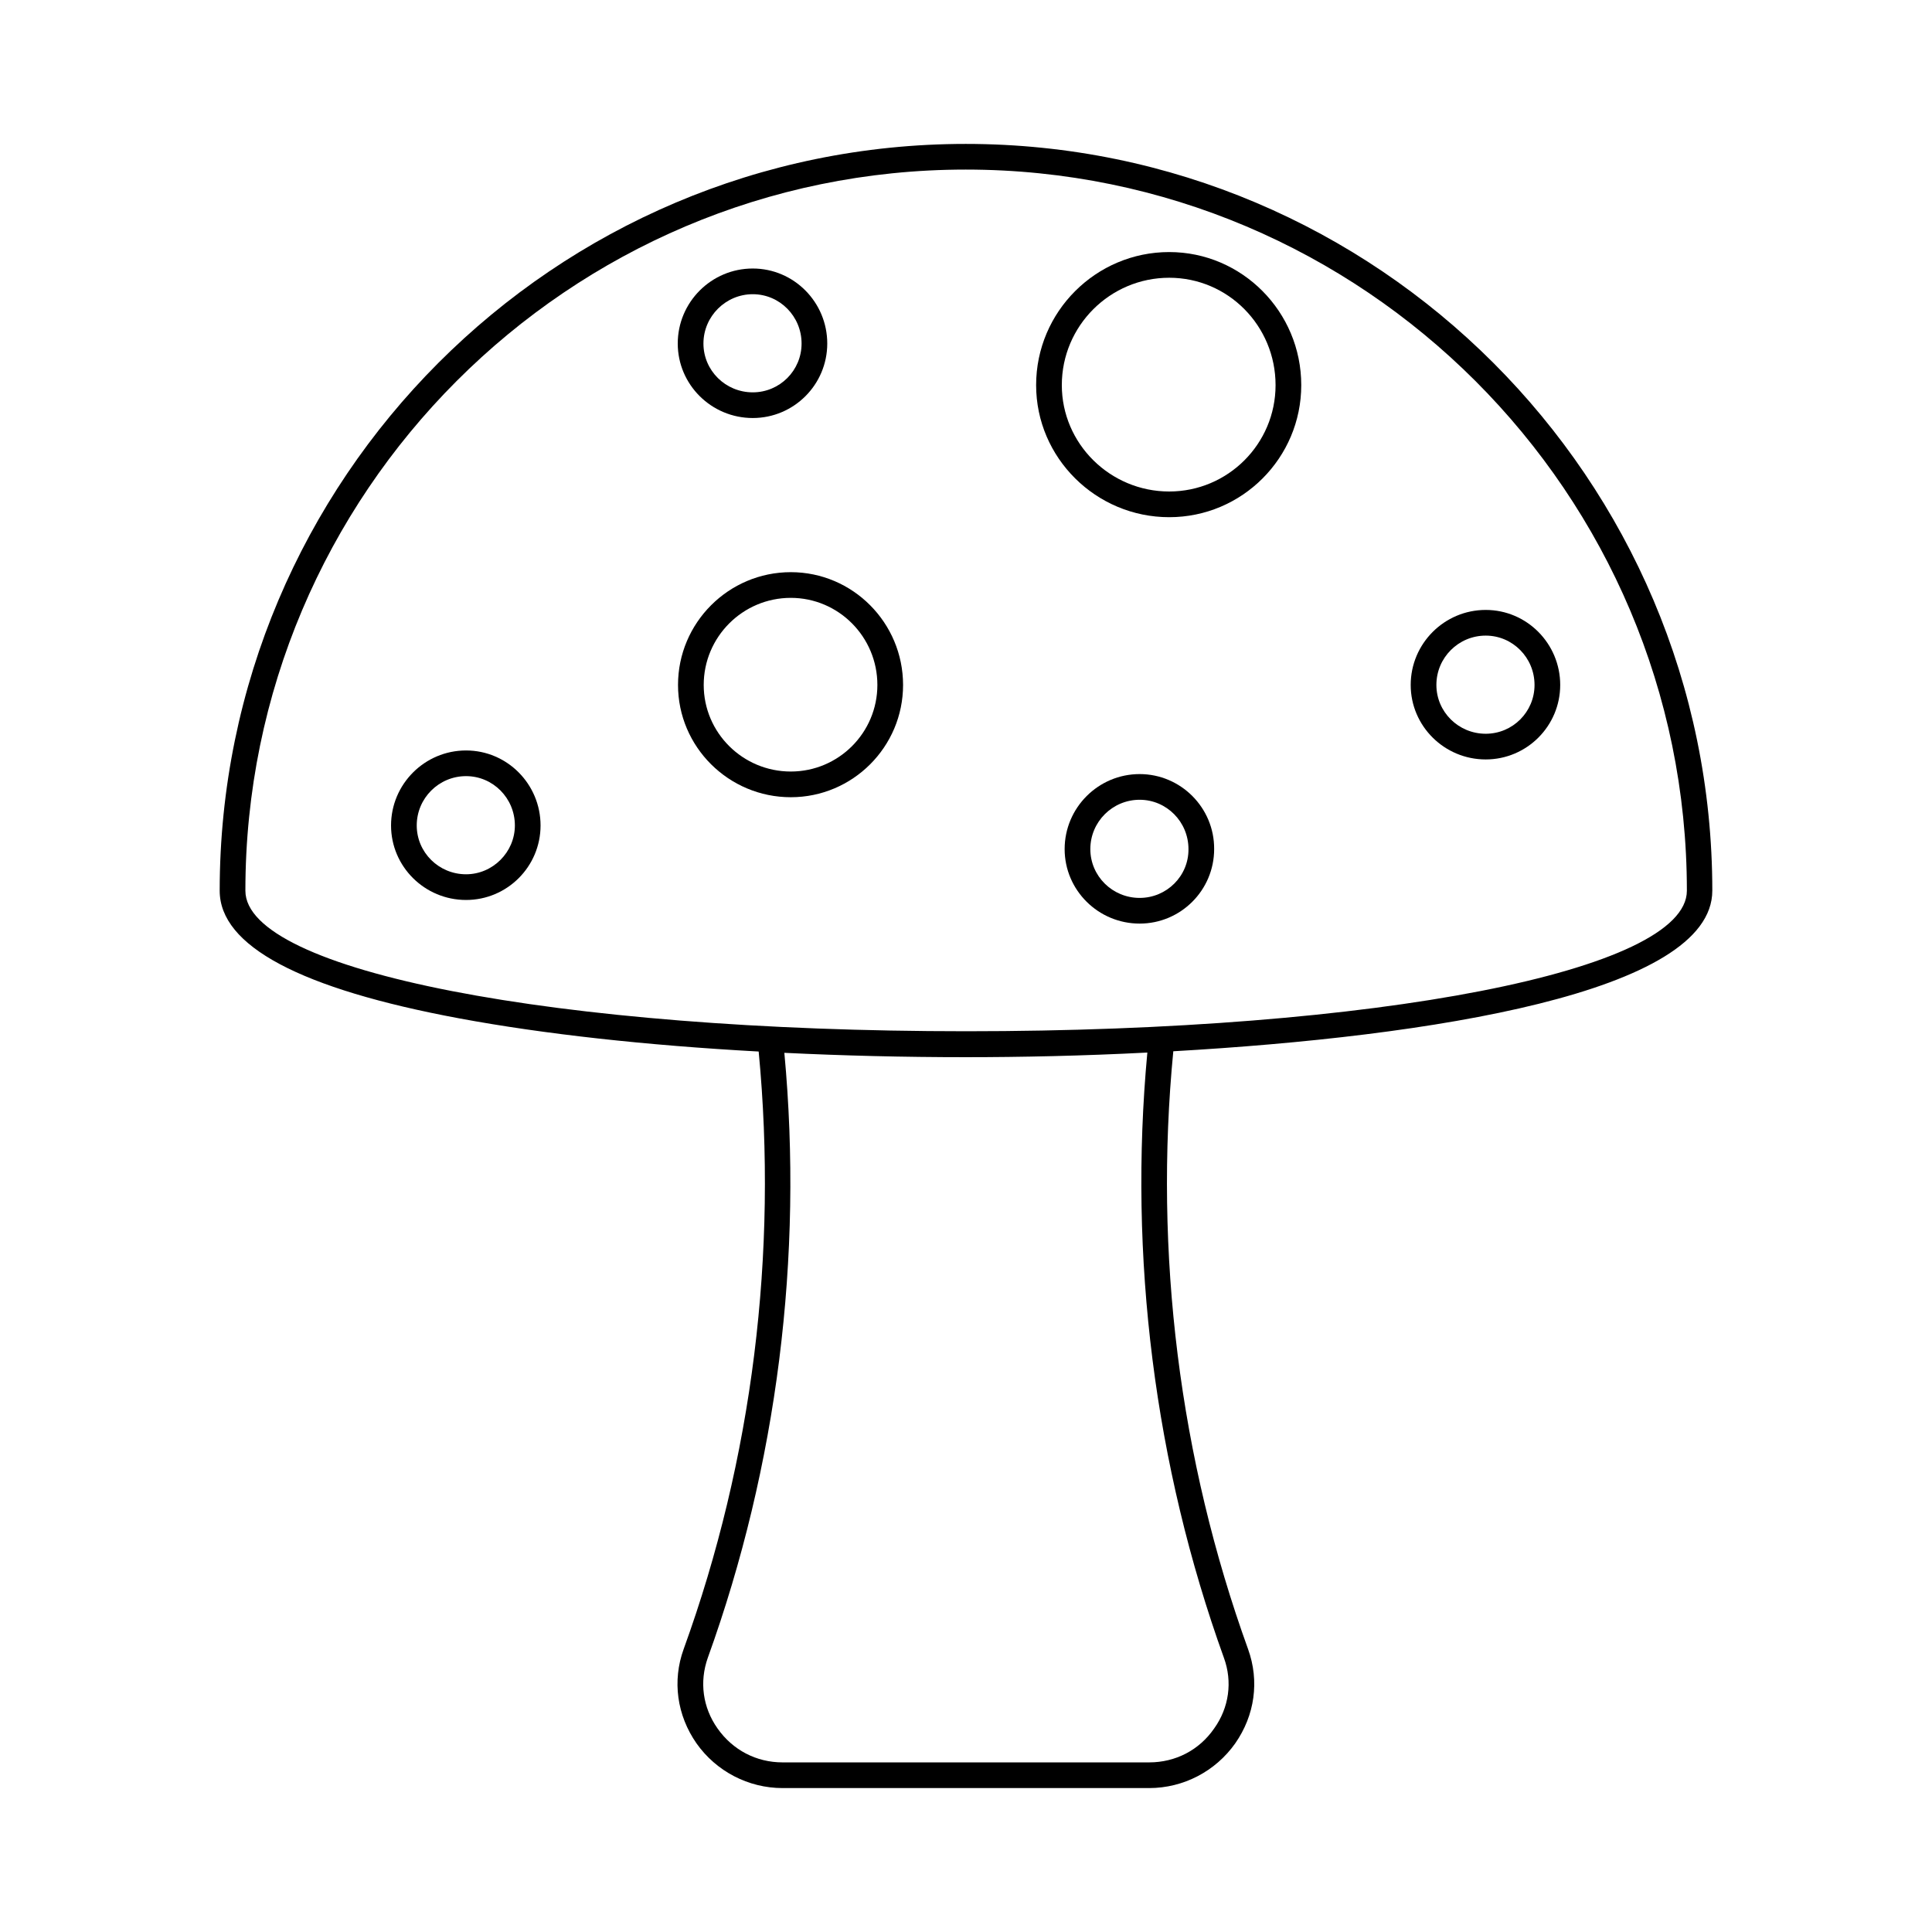
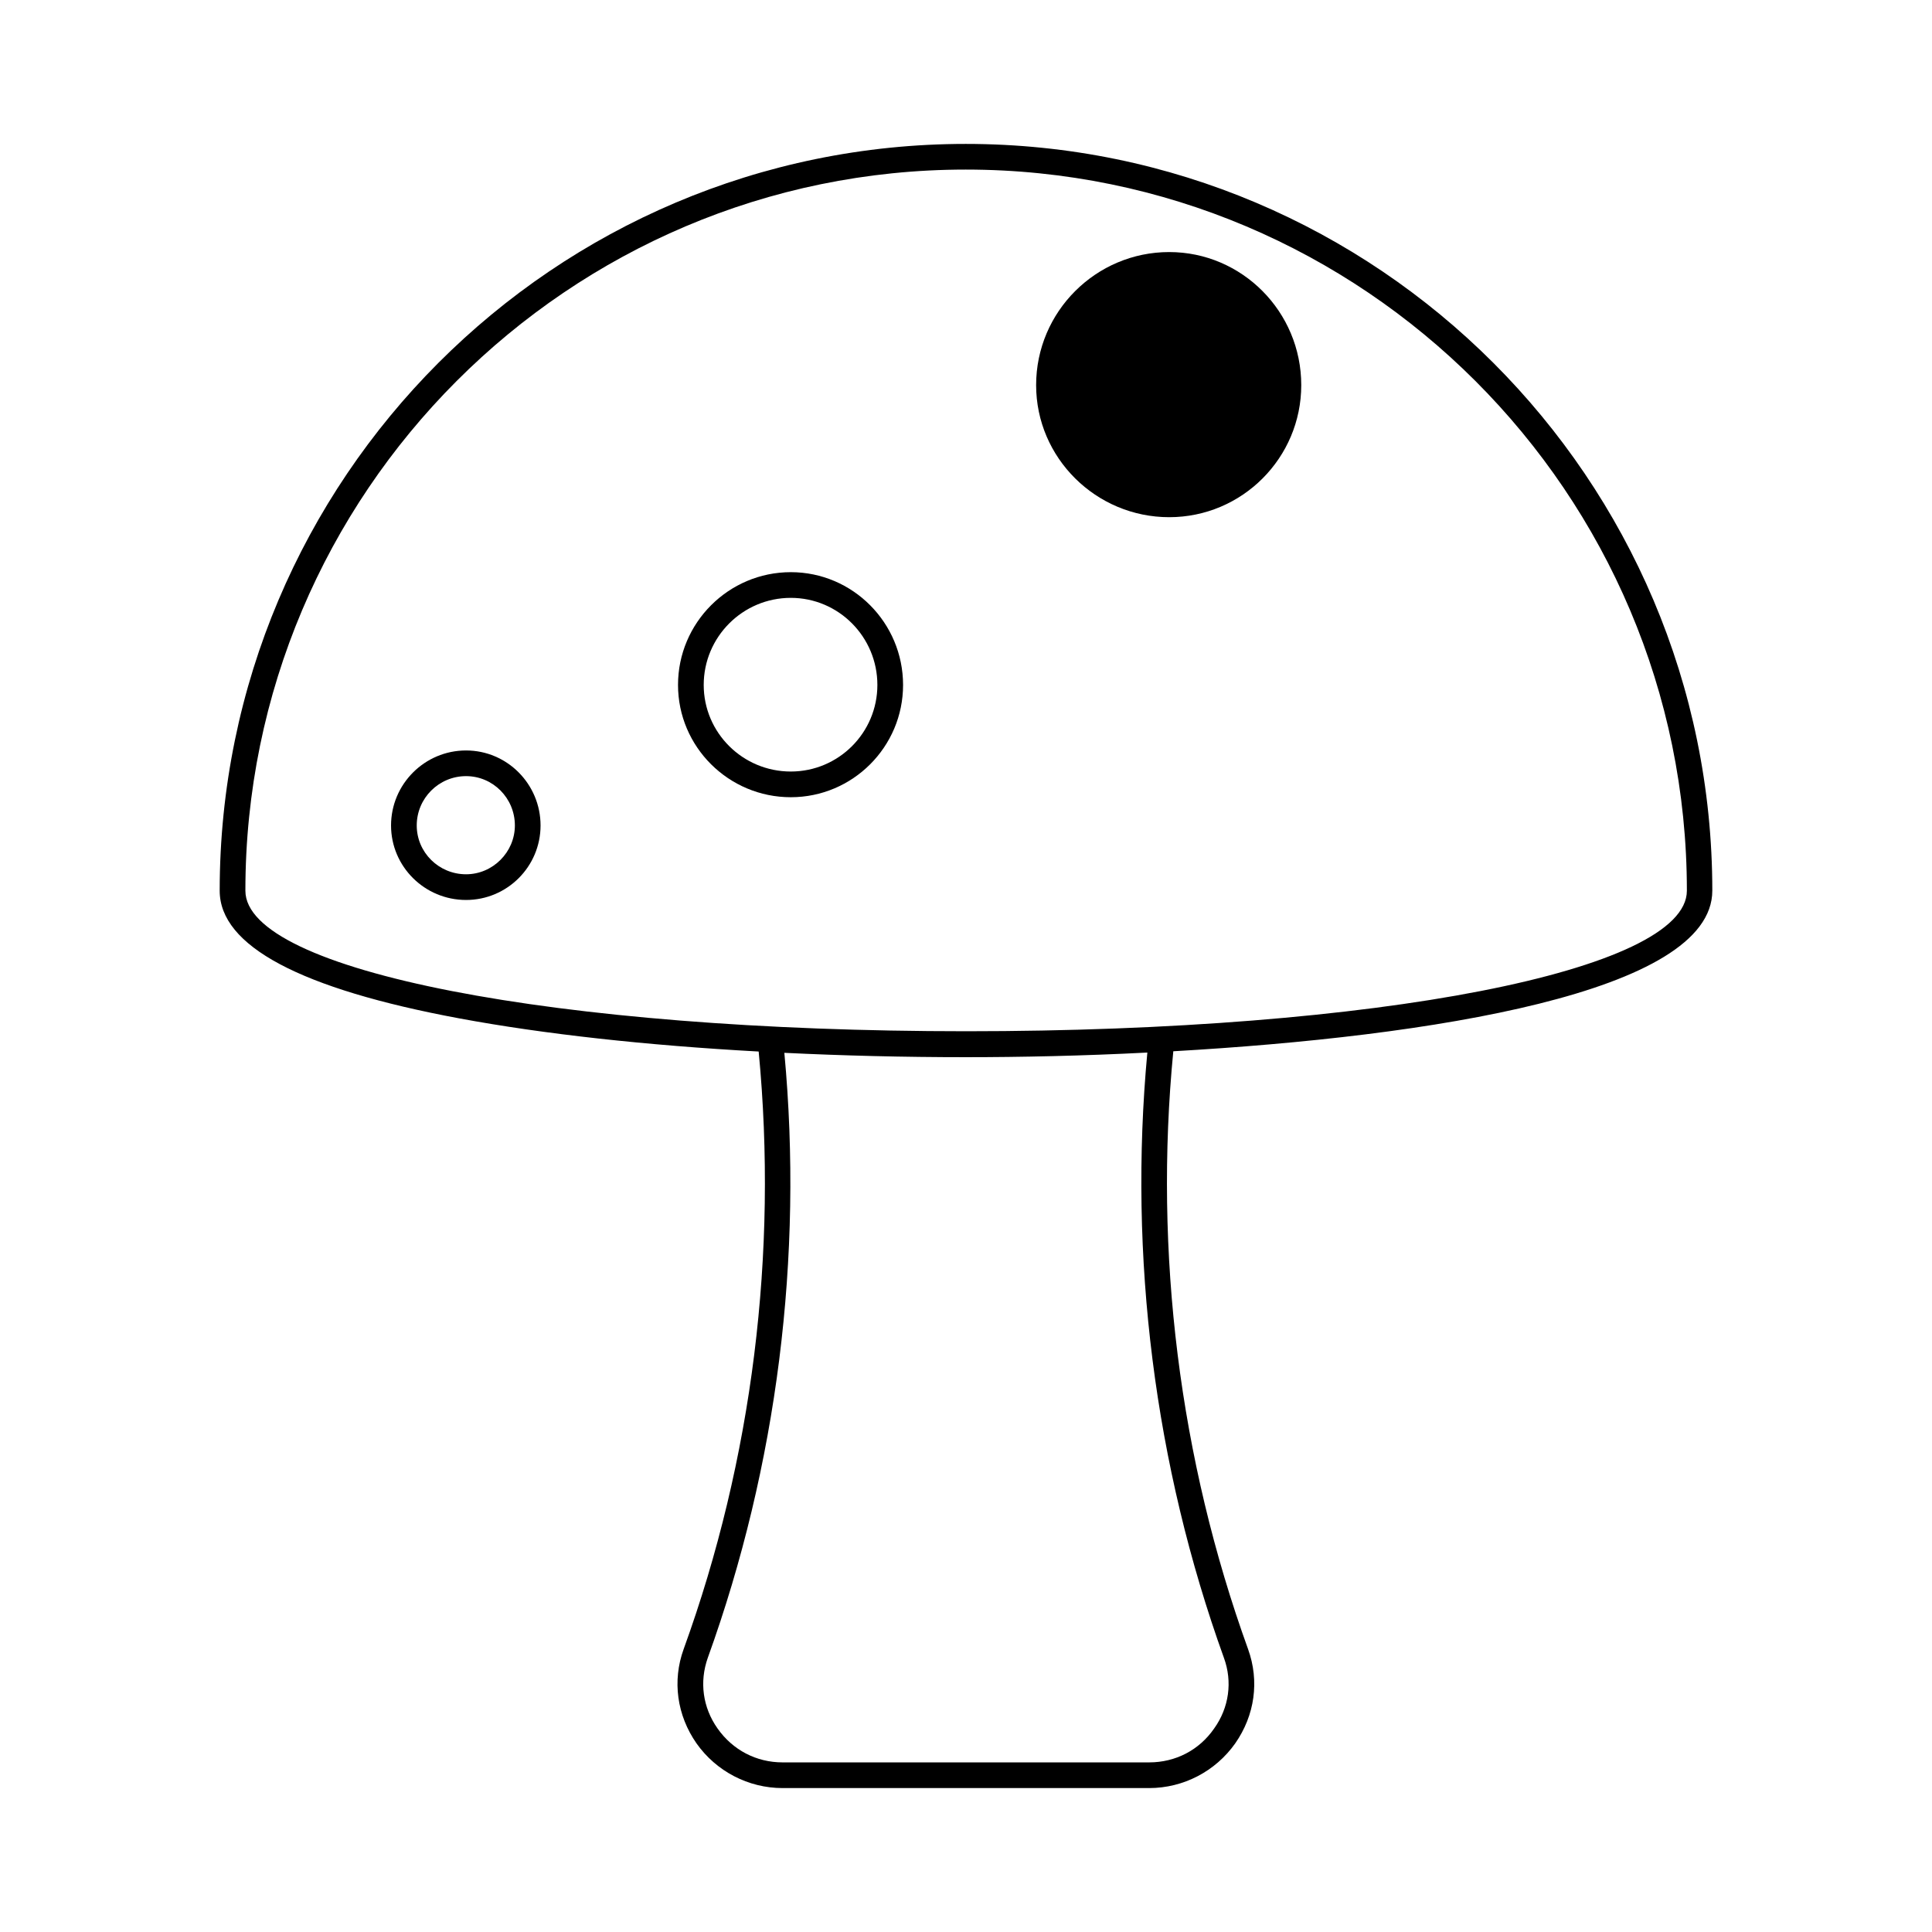
<svg xmlns="http://www.w3.org/2000/svg" fill="#000000" width="800px" height="800px" version="1.1" viewBox="144 144 512 512">
  <g>
-     <path d="m537.73 345.26c10.895 0 19.742-8.852 19.742-19.742 0-10.961-8.852-19.879-19.742-19.879-10.961 0-19.879 8.918-19.879 19.879-0.004 10.891 8.918 19.742 19.879 19.742zm0-32.816c7.148 0 12.938 5.856 12.938 13.07 0 7.148-5.785 12.938-12.938 12.938-7.215 0-13.07-5.785-13.07-12.938-0.004-7.215 5.852-13.07 13.07-13.07z" />
    <path d="m353.57 295.63c-16.477 0-29.887 13.414-29.887 29.887 0 16.406 13.414 29.754 29.887 29.754 16.406 0 29.754-13.344 29.754-29.754-0.004-16.477-13.348-29.887-29.754-29.887zm0 52.832c-12.73 0-23.078-10.281-23.078-22.945 0-12.73 10.348-23.078 23.078-23.078 12.664 0 22.945 10.348 22.945 23.078 0 12.664-10.281 22.945-22.945 22.945z" />
-     <path d="m446.02 349.14c-10.961 0-19.879 8.918-19.879 19.879 0 10.895 8.918 19.742 19.879 19.742 10.895 0 19.742-8.852 19.742-19.742 0.07-10.961-8.852-19.879-19.742-19.879zm0 32.816c-7.215 0-13.07-5.785-13.07-12.938 0-7.215 5.856-13.07 13.07-13.07 7.148 0 12.938 5.856 12.938 13.07 0.066 7.148-5.789 12.938-12.938 12.938z" />
    <path d="m267.51 342.88c-10.961 0-19.879 8.918-19.879 19.879 0 10.895 8.918 19.742 19.879 19.742 10.895 0 19.742-8.852 19.742-19.742 0-10.961-8.852-19.879-19.742-19.879zm0 32.812c-7.215 0-13.07-5.785-13.07-12.938 0-7.215 5.856-13.07 13.07-13.07 7.148 0 12.938 5.856 12.938 13.07-0.004 7.086-5.859 12.938-12.938 12.938z" />
-     <path d="m343.49 254.78c10.895 0 19.742-8.852 19.742-19.742 0-10.961-8.852-19.879-19.742-19.879-10.961 0-19.879 8.918-19.879 19.879 0 10.895 8.918 19.742 19.879 19.742zm0-32.812c7.148 0 12.938 5.856 12.938 13.07 0 7.148-5.785 12.938-12.938 12.938-7.215 0-13.07-5.785-13.07-12.938 0-7.219 5.922-13.07 13.07-13.07z" />
-     <path d="m453.85 281.06c19.336 0 34.996-15.727 34.996-34.996 0-19.473-15.727-35.266-34.996-35.266-19.402 0-35.266 15.797-35.266 35.266 0 19.27 15.863 34.996 35.266 34.996zm0-63.453c15.59 0 28.188 12.73 28.188 28.457 0 15.59-12.664 28.188-28.188 28.188-15.66 0-28.457-12.664-28.457-28.188 0-15.727 12.797-28.457 28.457-28.457z" />
+     <path d="m453.85 281.06c19.336 0 34.996-15.727 34.996-34.996 0-19.473-15.727-35.266-34.996-35.266-19.402 0-35.266 15.797-35.266 35.266 0 19.27 15.863 34.996 35.266 34.996zm0-63.453z" />
    <path d="m597.78 380.05c0-109.14-88.777-197.91-197.85-197.91-109.07 0-197.71 88.777-197.71 197.91 0 14.637 21.379 26.008 63.52 33.836 22.332 4.152 49.496 7.148 79.316 8.781 5.106 53.375-1.633 108.05-19.879 158.36-3.062 8.441-1.77 17.566 3.402 24.984 5.242 7.422 13.754 11.848 22.809 11.848h97.152c9.055 0 17.566-4.426 22.809-11.848 5.176-7.422 6.469-16.477 3.402-24.984-18.18-50.312-24.984-105.05-19.812-158.43 67.949-3.879 142.84-15.523 142.84-42.551zm-388.75 0c0-105.39 85.648-191.11 190.9-191.11 105.39 0 191.11 85.715 191.11 191.11 0 21.242-82.105 37.242-190.97 37.242-108.86 0.004-191.04-15.996-191.04-37.238zm259.32 203.29c2.316 6.332 1.363 13.207-2.586 18.723-3.949 5.719-10.211 8.988-17.223 8.988h-97.156c-6.945 0-13.207-3.269-17.227-8.988-3.949-5.582-4.832-12.391-2.586-18.723 18.383-50.926 25.328-106.28 20.289-160.33 15.523 0.75 31.59 1.156 48.066 1.156 14.5 0 30.977-0.34 48.133-1.227-5.035 54.059 1.91 109.41 20.289 160.4z" />
  </g>
</svg>